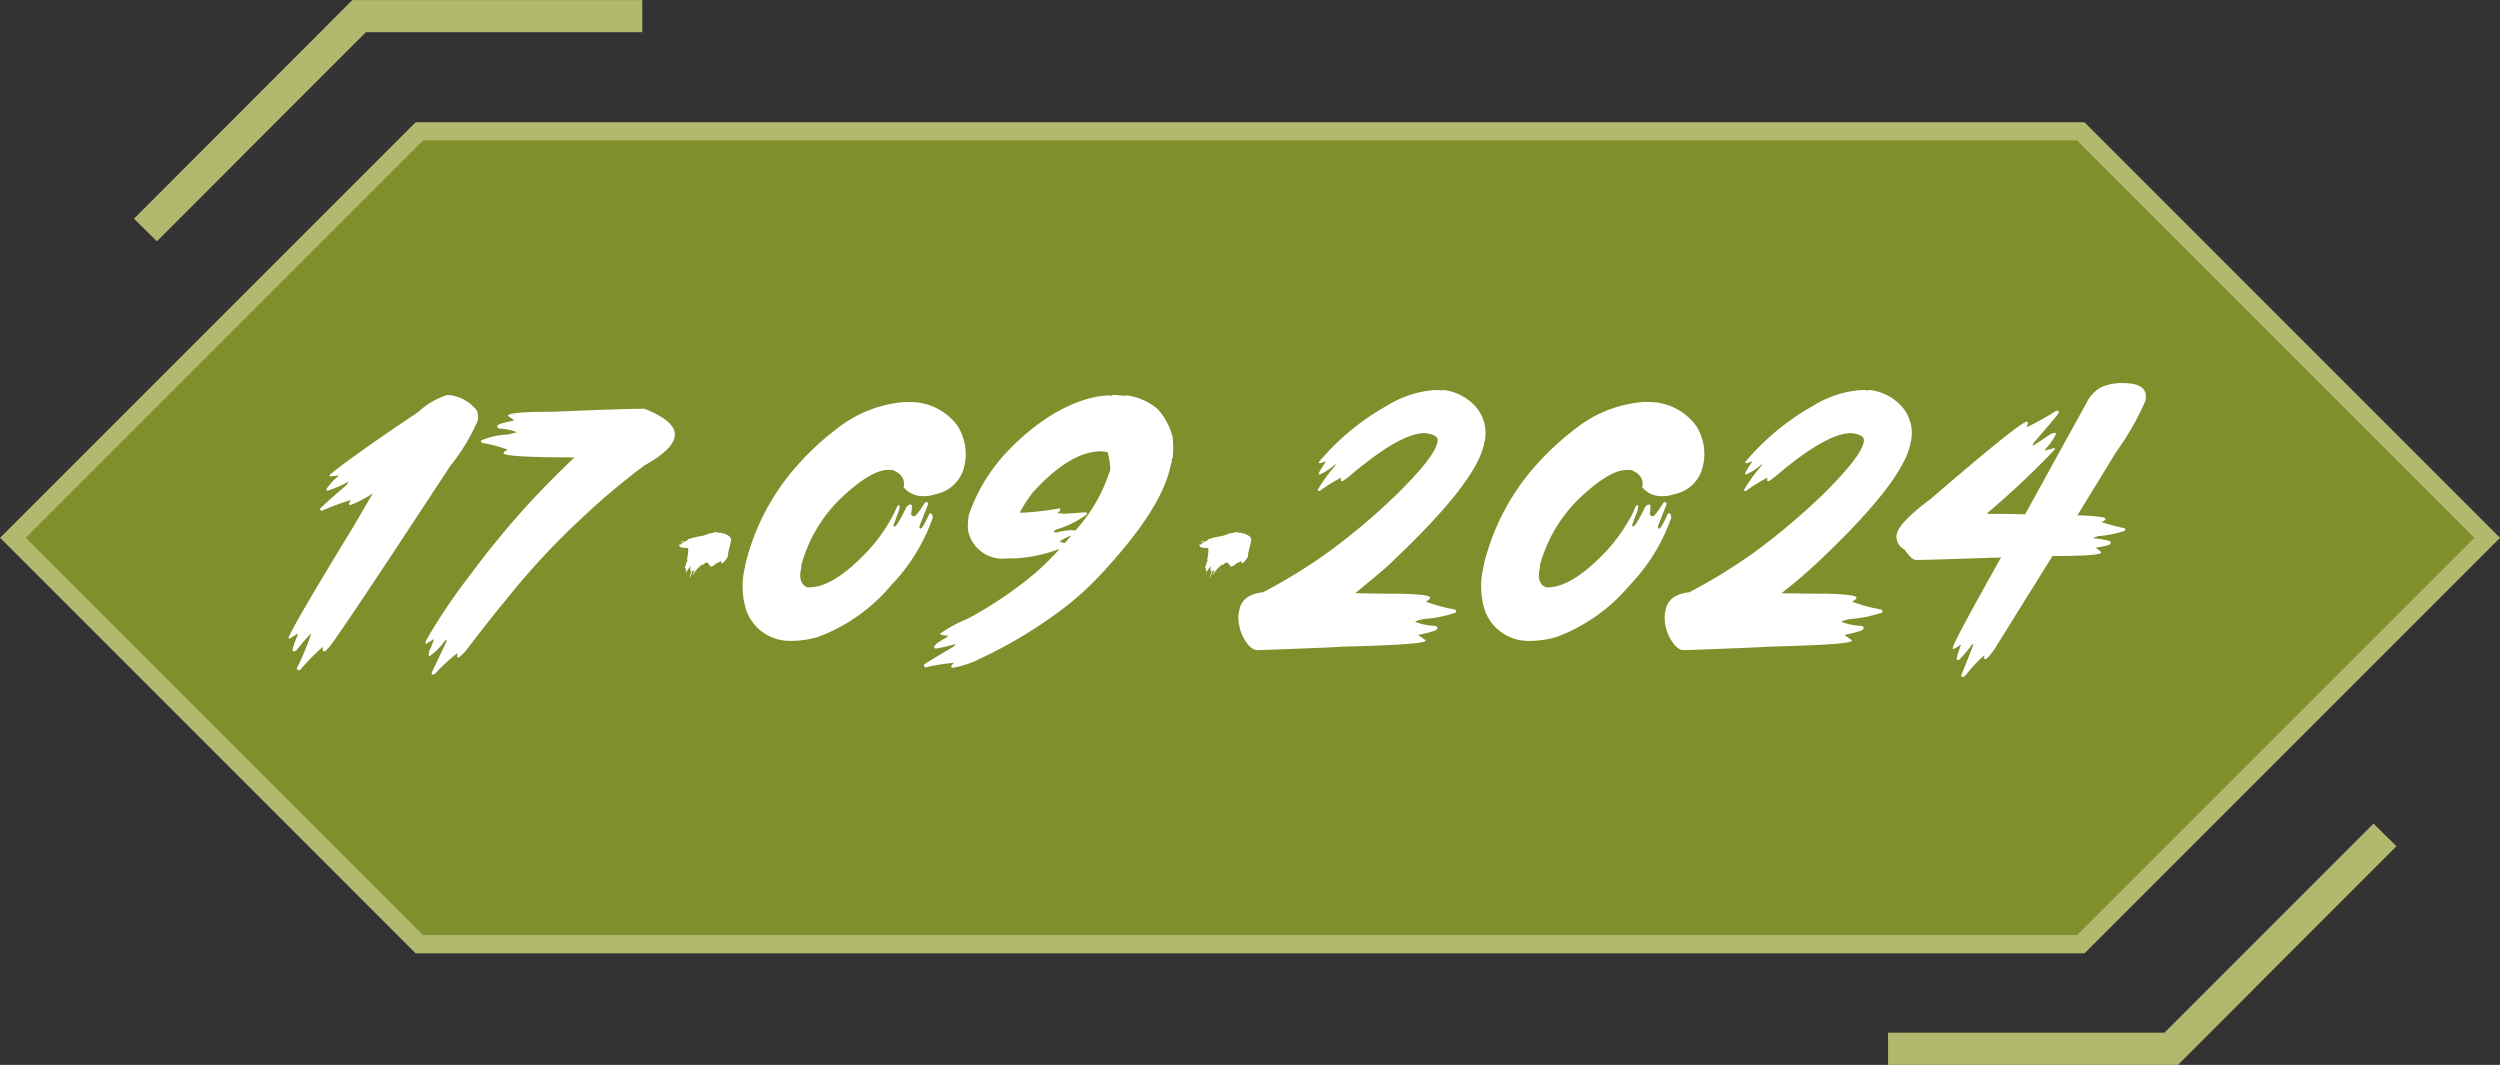
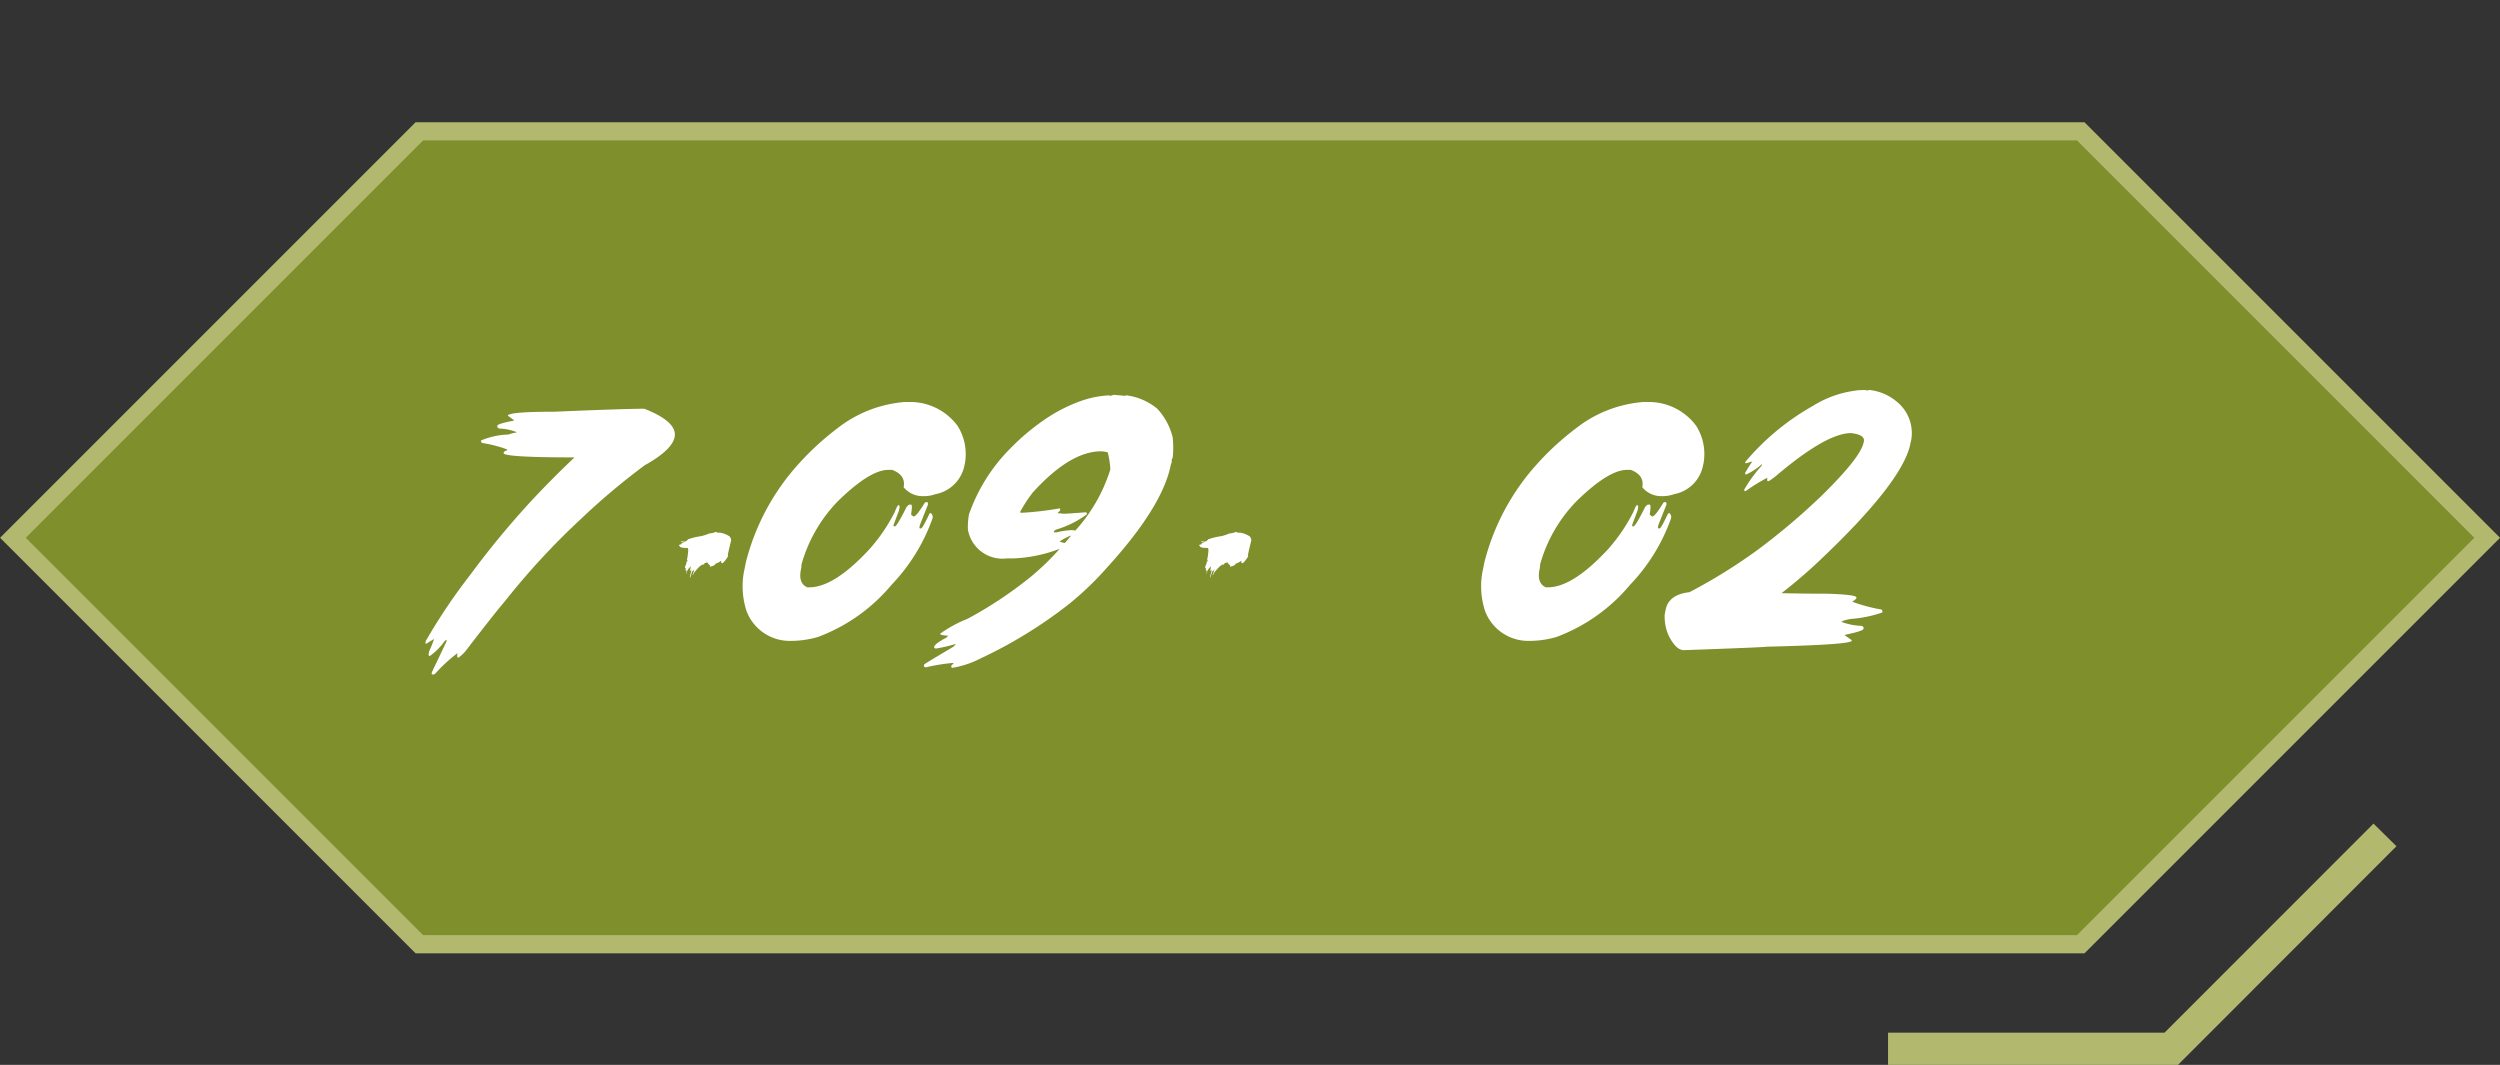
<svg xmlns="http://www.w3.org/2000/svg" width="137.54" height="58.586" viewBox="0 0 137.54 58.586">
  <rect x="0" y="0" width="137.54" height="58.586" fill="#333333" stroke="none" />
  <g id="_11" data-name="11" transform="translate(-12617.703 -9601.319)">
    <path id="路径_51242" data-name="路径 51242" d="M2692.961,53.815h-91.4L2579.2,31.453l22.362-22.362h91.4l22.361,22.362Z" transform="translate(10039.214 9599.453)" fill="#7e8f2b" />
    <path id="路径_51243" data-name="路径 51243" d="M2692.961,53.815h-91.4L2579.2,31.453l22.362-22.362h91.4l22.361,22.362Z" transform="translate(10039.214 9599.453)" fill="none" stroke="#b2b96f" stroke-miterlimit="10" stroke-width="1" />
-     <path id="路径_51244" data-name="路径 51244" d="M2600.011,20.527a2.23,2.23,0,0,1,1.493.845.95.95,0,0,1,.055.546l-.008.027a10.8,10.8,0,0,1-1.506,2.481q-5.329,8.131-6.5,9.76a2.348,2.348,0,0,1-.388.435h-.083c-.036,0-.05-.072-.041-.217H2593a12.731,12.731,0,0,0-1.2,1.226l-.054.028h-.081c-.014,0-.037-.028-.069-.082a15.056,15.056,0,0,0,.777-1.854l.014-.055h-.027a10.612,10.612,0,0,0-.75.873l-.123.081h-.055c-.044,0-.066-.037-.061-.109a4.558,4.558,0,0,1,.3-.817l-.048-.028-.437.273-.041-.081q.56-1.18,3.564-6.079l1.077-1.854a5.711,5.711,0,0,1-1.249.655c-.026,0-.049-.028-.067-.082l.095-.19h-.028a14.661,14.661,0,0,0-1.533.572h-.055c-.045,0-.065-.037-.061-.109q.24-.253,1.4-1.254a.8.8,0,0,0,.156-.218h-.026a5.492,5.492,0,0,1-1.138.49c-.037,0-.051-.018-.041-.053l.006-.055a2.971,2.971,0,0,1,.627-.683l.014-.055a3.067,3.067,0,0,1-.45.055h-.027l.027-.108q1.343-1.087,4.852-3.436a4.124,4.124,0,0,1,1.493-.9.514.514,0,0,1,.225-.027" transform="translate(10042.429 9602.528)" fill="#fff" />
    <path id="路径_51245" data-name="路径 51245" d="M2609.14,21.123q1.82.716,1.656,1.554-.144.716-1.649,1.553a37.618,37.618,0,0,0-3.469,2.917,40.354,40.354,0,0,0-4.212,4.553q-.546.634-2.153,2.726a2.146,2.146,0,0,1-.4.382h-.027c-.055,0-.066-.081-.033-.245a8.4,8.4,0,0,0-1.241,1.145l-.055.028h-.081c-.038,0-.052-.019-.048-.055l.02-.082.791-1.662.021-.082h-.083a3.463,3.463,0,0,1-.858.873h-.028l-.033-.082.033-.19a5.631,5.631,0,0,0,.267-.655h-.027l-.4.246c-.036,0-.049-.019-.041-.055l.022-.109a31.9,31.9,0,0,1,2.44-3.627,48.5,48.5,0,0,1,3.277-3.979q1.181-1.275,2.46-2.482-3.953,0-3.906-.245a.222.222,0,0,1,.19-.136l.014-.055A7.106,7.106,0,0,0,2600.2,23l-.061-.081.006-.055a4.188,4.188,0,0,1,1.512-.327,1.949,1.949,0,0,1,.431-.109l.006-.027a2.811,2.811,0,0,0-.946-.192c-.081-.046-.119-.081-.109-.109l.007-.055c.014-.067.314-.159.9-.272l.008-.028-.335-.245c.033-.145.883-.218,2.557-.218q3.87-.164,4.961-.164" transform="translate(10044.022 9602.688)" fill="#fff" />
    <path id="路径_51246" data-name="路径 51246" d="M2608.67,28.962c.065-.27.1-.414.1-.434h-.016v.042h-.012l-.028-.013c0,.009,0,.013.014.013a.1.1,0,0,0-.014.043l-.028-.014.042-.251h-.028l.014.027a.585.585,0,0,0-.195.266h-.014l.014.028a.026.026,0,0,1-.03.028.617.617,0,0,1,.015-.127l-.028.014h-.014l-.028-.014c.018-.074.028-.115.028-.124l-.028.014h-.014a.126.126,0,0,0-.014-.056c.019-.085.042-.126.069-.126l-.014-.028v-.056c.027,0,.042-.009.042-.028a.146.146,0,0,1-.015-.071c.038-.008.056-.022.056-.042,0-.037-.008-.056-.026-.056a3.751,3.751,0,0,0,.069-.515c0-.093-.014-.14-.043-.14-.287,0-.431-.038-.431-.112-.028-.019-.043-.038-.043-.056a.815.815,0,0,0,.169-.056V27.1h-.028v-.027l.154-.014v-.015c-.122-.018-.182-.037-.182-.056.009,0,.014,0,.014-.013a1.109,1.109,0,0,0,.2.013c.056,0,.115-.041.182-.124a3.7,3.7,0,0,1,.6-.154c0-.009,0-.014.014-.014a.013.013,0,0,1,.014.014,2.525,2.525,0,0,0,.544-.167,1.263,1.263,0,0,0,.363-.085c.037,0,.055.015.055.043h.168a1.278,1.278,0,0,1,.53.209.406.406,0,0,1,.084.209c-.122.492-.183.763-.183.808a.107.107,0,0,0,.015.071,2.222,2.222,0,0,1-.224.306c-.056.057-.093.085-.111.085,0-.019-.019-.033-.056-.043l.014-.082c0-.01-.005-.015-.014-.015a.953.953,0,0,1-.293.154.286.286,0,0,1-.237.141c0,.018-.024.027-.07.027l-.014-.027a.12.12,0,0,0,.014-.043c-.084-.055-.126-.107-.126-.154h-.057a.238.238,0,0,0-.194.127h-.028V28.25a.088.088,0,0,0-.083.055c-.047,0-.173.127-.377.377a.431.431,0,0,0-.07.141h-.028v-.014a2.348,2.348,0,0,0,.1-.293c-.057.074-.1.11-.125.11l-.1.336Zm-.209-.209a.084.084,0,0,0,.014-.056h.013v.056Z" transform="translate(10046.979 9604.124)" fill="#fff" />
    <path id="路径_51247" data-name="路径 51247" d="M2619.812,20.828h.354a3.237,3.237,0,0,1,2.495,1.308,2.908,2.908,0,0,1,.409,2.045l-.041.19a2,2,0,0,1-1.581,1.526,1.88,1.88,0,0,1-.6.109h-.109a1.337,1.337,0,0,1-1.043-.491q.13-.66-.626-.954h-.219q-1,0-2.74,1.69a8.137,8.137,0,0,0-2.043,3.544.157.157,0,0,1,.013.082h-.027l.014.055-.028.136c-.095.491.024.808.353.954h.111q1.37,0,3.312-2.1a9.36,9.36,0,0,0,1.391-2.044c.1-.256.17-.382.212-.382.049.016.066.071.048.164l-.028.136-.287.764-.014.055c0,.036.016.055.05.055h.027c.072,0,.291-.365.654-1.091l.128-.109h.109c.054,0,.054.181,0,.546a.4.4,0,0,0,.145.109c.1,0,.3-.255.613-.764l.061-.027h.054c.041,0,.06.044.055.136l-.443,1.118-.027.137c0,.036.009.055.039.055h.055q.076,0,.463-.818l.062-.028a.27.27,0,0,1,.1.3,10.211,10.211,0,0,1-2.256,3.653,9.659,9.659,0,0,1-4.035,2.863,5.249,5.249,0,0,1-1.377.217h-.081a2.536,2.536,0,0,1-2.48-1.636,4.4,4.4,0,0,1-.156-2.1l.121-.6a12.68,12.68,0,0,1,2.9-5.4,15.064,15.064,0,0,1,2.105-1.936,6.872,6.872,0,0,1,3.784-1.472" transform="translate(10047.722 9602.609)" fill="#fff" />
    <path id="路径_51248" data-name="路径 51248" d="M2629.15,20.516l.613.055.061-.028a3.3,3.3,0,0,1,1.711.736,3.535,3.535,0,0,1,.85,1.581,5.289,5.289,0,0,1,0,1.118.312.312,0,0,0-.05.109l-.005.028c-.01.055,0,.081.013.081l-.054.136-.012.055q-.459,2.286-3.49,5.616a17.131,17.131,0,0,1-2.1,2.018,25.1,25.1,0,0,1-4.879,3,5.182,5.182,0,0,1-1.576.519l-.033-.082v-.027l.142-.164h-.055a10.228,10.228,0,0,0-1.491.245c-.069-.027-.1-.055-.1-.081l.02-.082q.015-.032,1.615-.981l.1-.109.007-.028h-.027a8.017,8.017,0,0,1-1.063.246c-.065-.028-.093-.055-.089-.082.023-.126.248-.3.675-.518l.1-.109c-.3-.018-.452-.055-.443-.109a6.927,6.927,0,0,1,1.5-.817,22.132,22.132,0,0,0,3.523-2.345,14.32,14.32,0,0,0,1.521-1.472l.006-.028a7.9,7.9,0,0,1-2.5.518h-.382a1.929,1.929,0,0,1-2.139-1.581,3.8,3.8,0,0,1,.06-.845,9.6,9.6,0,0,1,2.25-3.6,12.491,12.491,0,0,1,2.025-1.69,8.6,8.6,0,0,1,1.907-.954,5.38,5.38,0,0,1,1.533-.3l.049.028Zm-5.167,6.46.054.028h.082a17.779,17.779,0,0,0,2.065-.245l.012.055-.012.081a.811.811,0,0,0-.137.136,2.268,2.268,0,0,1,.321.028q.2,0,1.241-.082c.026,0,.047.038.061.109a5.535,5.535,0,0,1-1.7.845.42.42,0,0,0-.131.109l.022.055.054-.027a.025.025,0,0,1,.027.027,4.259,4.259,0,0,1,.9-.136h.055l.129.027a8.964,8.964,0,0,0,1.916-3.326l.013-.055a5.034,5.034,0,0,0-.143-.926,1.605,1.605,0,0,0-.368-.055q-1.7,0-3.755,2.262a8.032,8.032,0,0,0-.709,1.09m2.188,1.609a.887.887,0,0,0,.287.081l.321-.381.005-.028a3.166,3.166,0,0,0-.613.327" transform="translate(10049.835 9602.525)" fill="#fff" />
    <path id="路径_51249" data-name="路径 51249" d="M2631.228,28.962c.066-.27.1-.414.1-.434h-.014v.042h-.013l-.029-.013c0,.009,0,.013.014.013a.124.124,0,0,0-.014.043l-.027-.014.041-.251h-.028l.014.027a.6.6,0,0,0-.2.266h-.014l.014.028a.025.025,0,0,1-.028.028.7.7,0,0,1,.014-.127l-.027.014h-.015l-.027-.014a1.139,1.139,0,0,0,.027-.124l-.027.014h-.014a.116.116,0,0,0-.015-.056c.019-.085.042-.126.071-.126l-.015-.028v-.056c.028,0,.042-.009.042-.028a.162.162,0,0,1-.014-.071c.038-.008.056-.022.056-.042,0-.037-.009-.056-.028-.056a3.489,3.489,0,0,0,.071-.515c0-.093-.015-.14-.043-.14-.288,0-.431-.038-.431-.112-.029-.019-.043-.038-.043-.056a.778.778,0,0,0,.168-.056V27.1h-.027v-.027l.152-.014v-.015c-.12-.018-.181-.037-.181-.056.009,0,.014,0,.014-.013a1.115,1.115,0,0,0,.2.013c.056,0,.117-.041.181-.124a3.7,3.7,0,0,1,.6-.154c0-.009,0-.014.012-.014a.013.013,0,0,1,.014.014,2.526,2.526,0,0,0,.545-.167,1.241,1.241,0,0,0,.362-.085c.037,0,.057.015.057.043h.167a1.292,1.292,0,0,1,.53.209.4.4,0,0,1,.083.209c-.121.492-.182.763-.182.808a.119.119,0,0,0,.014.071,2.135,2.135,0,0,1-.223.306c-.056.057-.093.085-.112.085,0-.019-.018-.033-.054-.043l.013-.082c0-.01-.005-.015-.013-.015a.949.949,0,0,1-.295.154.282.282,0,0,1-.236.141c0,.018-.024.027-.071.027l-.014-.027a.1.1,0,0,0,.014-.043c-.084-.055-.125-.107-.125-.154h-.056a.24.24,0,0,0-.2.127h-.027V28.25a.09.09,0,0,0-.085.055c-.046,0-.172.127-.377.377a.411.411,0,0,0-.068.141h-.029v-.014a2.348,2.348,0,0,0,.1-.293c-.056.074-.1.11-.124.11l-.1.336Zm-.209-.209a.077.077,0,0,0,.015-.056h.013v.056Z" transform="translate(10053.043 9604.124)" fill="#fff" />
-     <path id="路径_51250" data-name="路径 51250" d="M2643.18,20.306l-.007.027.062-.027h.109l.156.027a.264.264,0,0,1,.116-.027,2.809,2.809,0,0,1,1.505.655,2.219,2.219,0,0,1,.75,2.235h-.027l.013.055q-.413,2.107-5.022,6.461-.191.238-2.071,1.773,1.343.027,2.091.027h.354q1.713.048,1.677.218l-.014.055a.842.842,0,0,1-.225.164,8.687,8.687,0,0,0,1.628.437l.041.081-.013.081a6.79,6.79,0,0,1-1.737.355q-.478.089-.5.164a3.665,3.665,0,0,0,1.132.218c.063.055.093.09.089.109l-.014.053c-.014.082-.352.192-1.017.327l-.005.028.381.273-.007.027q-.04.217-4.7.327,0,.029-4.531.19-.443,0-.845-.817a2.561,2.561,0,0,1-.212-1.146l.055-.272q.171-.826,1.308-.954a29.931,29.931,0,0,0,3.736-2.318,36.288,36.288,0,0,0,3.544-3q2.142-2.1,2.3-2.917l.014-.055c.051-.25-.184-.4-.7-.463q-1.344,0-4.055,2.29a3.837,3.837,0,0,1-.477.354h-.055c-.036,0-.043-.063-.021-.19a8.961,8.961,0,0,0-1.152.708.2.2,0,0,1-.109.028l-.021-.055.007-.028a7.664,7.664,0,0,1,.907-1.254.542.542,0,0,0,.082-.136h-.028a3.5,3.5,0,0,1-.88.572l-.041-.082a7.415,7.415,0,0,1,.409-.653l-.354.109c-.037,0-.048-.028-.034-.082a13.543,13.543,0,0,1,3.722-3.081,5.834,5.834,0,0,1,2.685-.872" transform="translate(10053.499 9602.469)" fill="#fff" />
    <path id="路径_51251" data-name="路径 51251" d="M2651.833,20.828h.354a3.235,3.235,0,0,1,2.5,1.308,2.894,2.894,0,0,1,.408,2.045l-.041.19a1.993,1.993,0,0,1-1.581,1.526,1.867,1.867,0,0,1-.6.109h-.109a1.334,1.334,0,0,1-1.042-.491c.086-.44-.122-.759-.627-.954h-.218q-1,0-2.74,1.69a8.1,8.1,0,0,0-2.044,3.544.17.17,0,0,1,.013.082h-.027l.014.055-.028.136q-.143.737.354.954h.109q1.37,0,3.313-2.1a9.485,9.485,0,0,0,1.389-2.044c.1-.256.17-.382.211-.382.052.016.066.071.05.164l-.028.136-.287.764-.012.055c0,.036.015.055.047.055h.027c.074,0,.292-.365.655-1.091l.13-.109h.108c.055,0,.055.181,0,.546a.415.415,0,0,0,.143.109q.151,0,.613-.764l.062-.027H2653c.041,0,.058.044.054.136l-.444,1.118-.027.137c0,.036.01.055.041.055h.054q.076,0,.463-.818l.062-.028a.269.269,0,0,1,.1.3,10.18,10.18,0,0,1-2.255,3.653,9.664,9.664,0,0,1-4.035,2.863,5.245,5.245,0,0,1-1.376.217h-.081a2.536,2.536,0,0,1-2.481-1.636,4.394,4.394,0,0,1-.157-2.1l.122-.6a12.71,12.71,0,0,1,2.9-5.4,15.052,15.052,0,0,1,2.108-1.936,6.862,6.862,0,0,1,3.781-1.472" transform="translate(10056.332 9602.609)" fill="#fff" />
    <path id="路径_51252" data-name="路径 51252" d="M2661.66,20.306l-.006.027.061-.027h.109l.158.027a.255.255,0,0,1,.115-.027,2.816,2.816,0,0,1,1.506.655,2.22,2.22,0,0,1,.75,2.235h-.027l.013.055q-.415,2.107-5.024,6.461a27.131,27.131,0,0,1-2.071,1.773c.9.018,1.591.027,2.093.027h.354q1.712.048,1.678.218l-.014.055a.848.848,0,0,1-.226.164,8.731,8.731,0,0,0,1.629.437l.041.081-.013.081a6.811,6.811,0,0,1-1.738.355q-.476.089-.5.164a3.646,3.646,0,0,0,1.132.218c.062.055.093.09.088.109l-.014.053q-.021.124-1.015.327l-.006.028.381.273-.006.027q-.04.217-4.7.327,0,.029-4.533.19-.441,0-.845-.817a2.547,2.547,0,0,1-.211-1.146l.055-.272q.169-.826,1.308-.954a30.15,30.15,0,0,0,3.736-2.318,36.434,36.434,0,0,0,3.544-3q2.139-2.1,2.3-2.917l.014-.055c.05-.25-.185-.4-.7-.463q-1.342,0-4.054,2.29a3.91,3.91,0,0,1-.477.354h-.054c-.037,0-.043-.063-.021-.19a8.88,8.88,0,0,0-1.151.708.208.208,0,0,1-.109.028l-.021-.055.007-.028a7.5,7.5,0,0,1,.906-1.254.49.49,0,0,0,.083-.136h-.028a3.5,3.5,0,0,1-.878.572l-.041-.082a6.646,6.646,0,0,1,.409-.653l-.354.109c-.038,0-.049-.028-.035-.082a13.557,13.557,0,0,1,3.721-3.081,5.838,5.838,0,0,1,2.685-.872" transform="translate(10058.469 9602.469)" fill="#fff" />
-     <path id="路径_51253" data-name="路径 51253" d="M2673.255,20.006h.082q1.42,0,1.227.954l-.006.027a14.707,14.707,0,0,1-1.589,2.781l-2.153,3.516h.191c.923.042,1.375.1,1.357.192l-.008.027a.2.2,0,0,1-.156.109l-.014.055a10.7,10.7,0,0,0,1.248.327l.013.055-.013.081a6.19,6.19,0,0,1-1.533.3c-.01.036-.068.055-.178.055l-.007.055c.637.076.948.15.934.217l-.012.082q-.021.1-.784.218v.027l.279.218-.007.028q-.033.19-2.678.19l-3.21,5.153a3.3,3.3,0,0,1-.437.518h-.054c-.055,0-.069-.063-.041-.192h-.028a7.661,7.661,0,0,0-1.009,1.091l-.122.081h-.055c-.028,0-.049-.027-.068-.081q.531-1.3.667-1.69l-.055-.028a6.662,6.662,0,0,1-.741.873h-.054c-.028,0-.052-.028-.069-.082l.007-.027c.018-.09.095-.336.23-.736h-.026a1.544,1.544,0,0,1-.409.245l-.014-.055.014-.055q.061-.335,2.644-4.935h-.028q-4.048.137-4.634.137-.267,0-.647-.572a.781.781,0,0,1-.43-.845q.13-.641,1.861-1.936,4.941-4.252,5.295-4.252c.055,0,.073.036.055.109a.5.5,0,0,1-.083.164h.083a14.28,14.28,0,0,0,1.561-.873h.082c.027,0,.05.028.067.082l-.008.027q-.011.074-1.294,1.554a1.006,1.006,0,0,0-.15.218l.048.027,1-.655.2-.055.041.082a3.1,3.1,0,0,1-.572.817.259.259,0,0,0-.047.082h.028l.518-.137a.169.169,0,0,1,.012.082,45.115,45.115,0,0,1-3.7,3.489l0,.055h.381q.558,0,1.684.027l3.381-6.134a1.9,1.9,0,0,1,.831-.872,2.893,2.893,0,0,1,1.1-.218" transform="translate(10061.174 9602.389)" fill="#fff" />
-     <path id="路径_51254" data-name="路径 51254" d="M2585.708,16.672l-1.261-1.244L2596.464,3.4h15.95V5.169h-15.208Z" transform="translate(10040.626 9597.922)" fill="#b2b96f" />
    <path id="路径_51255" data-name="路径 51255" d="M2687.208,39.107l1.262,1.244-12.019,12.03H2660.5V50.61h15.208Z" transform="translate(10061.076 9607.524)" fill="#b2b96f" />
  </g>
</svg>